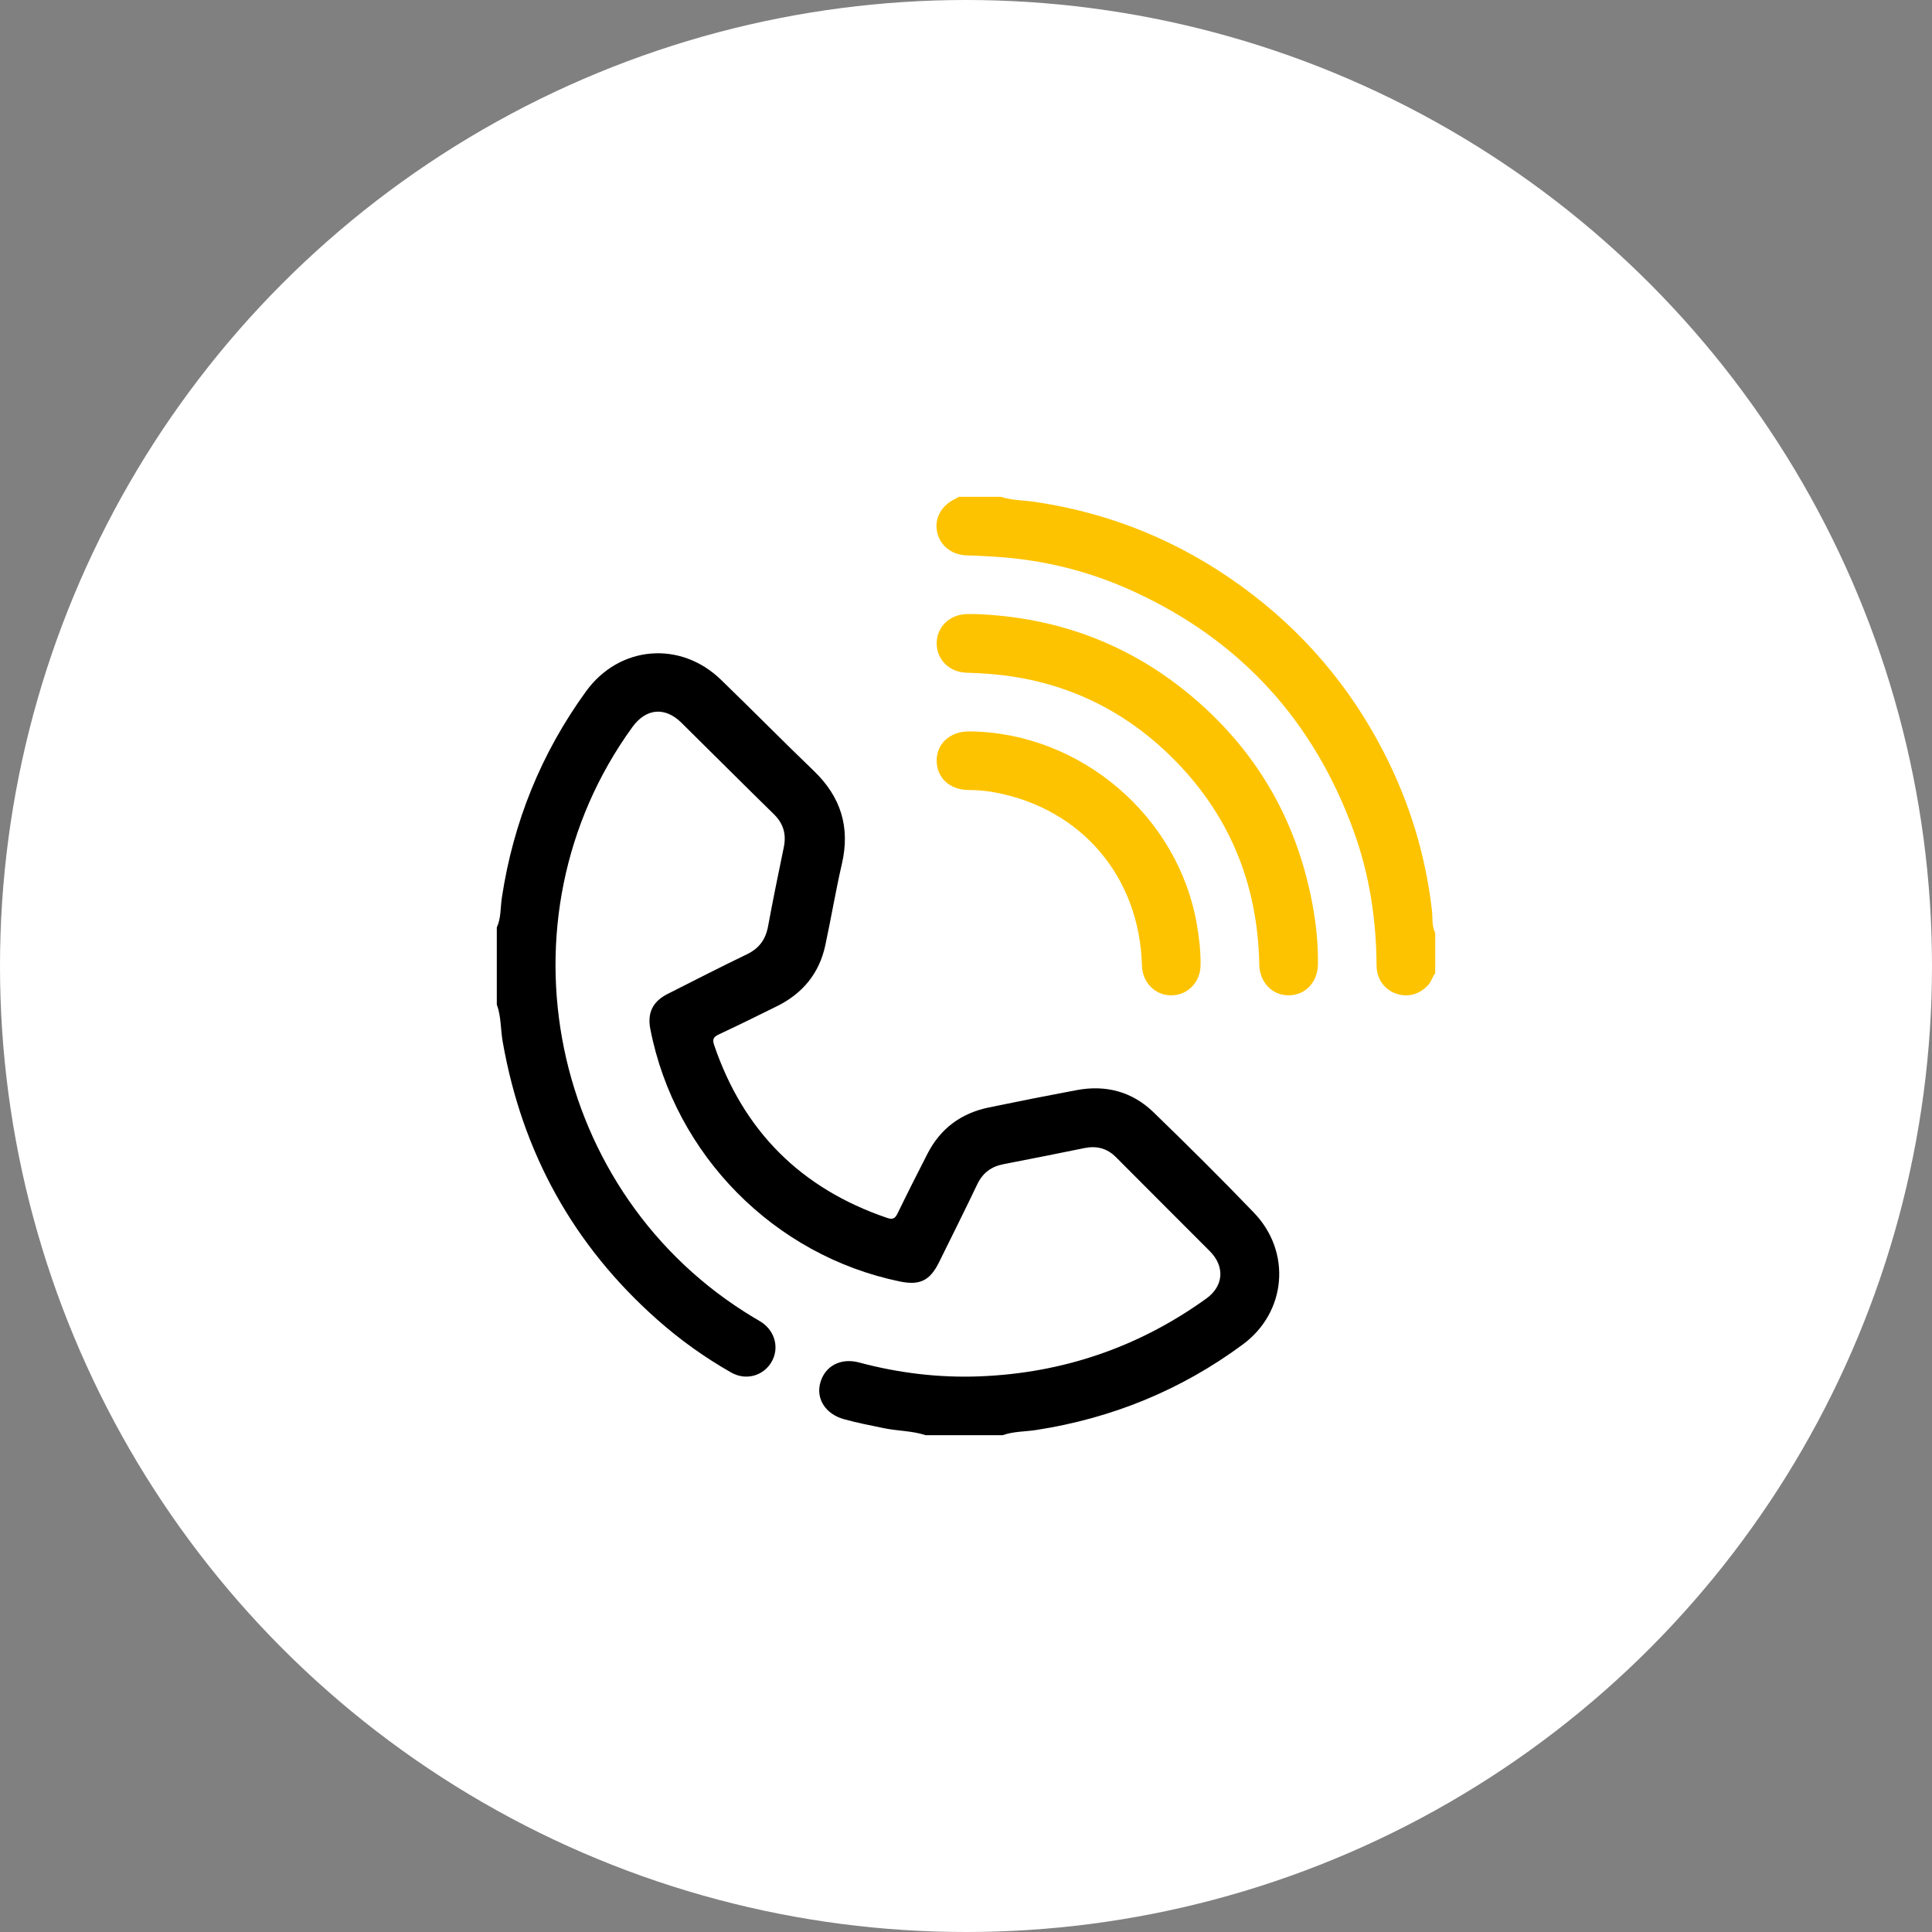
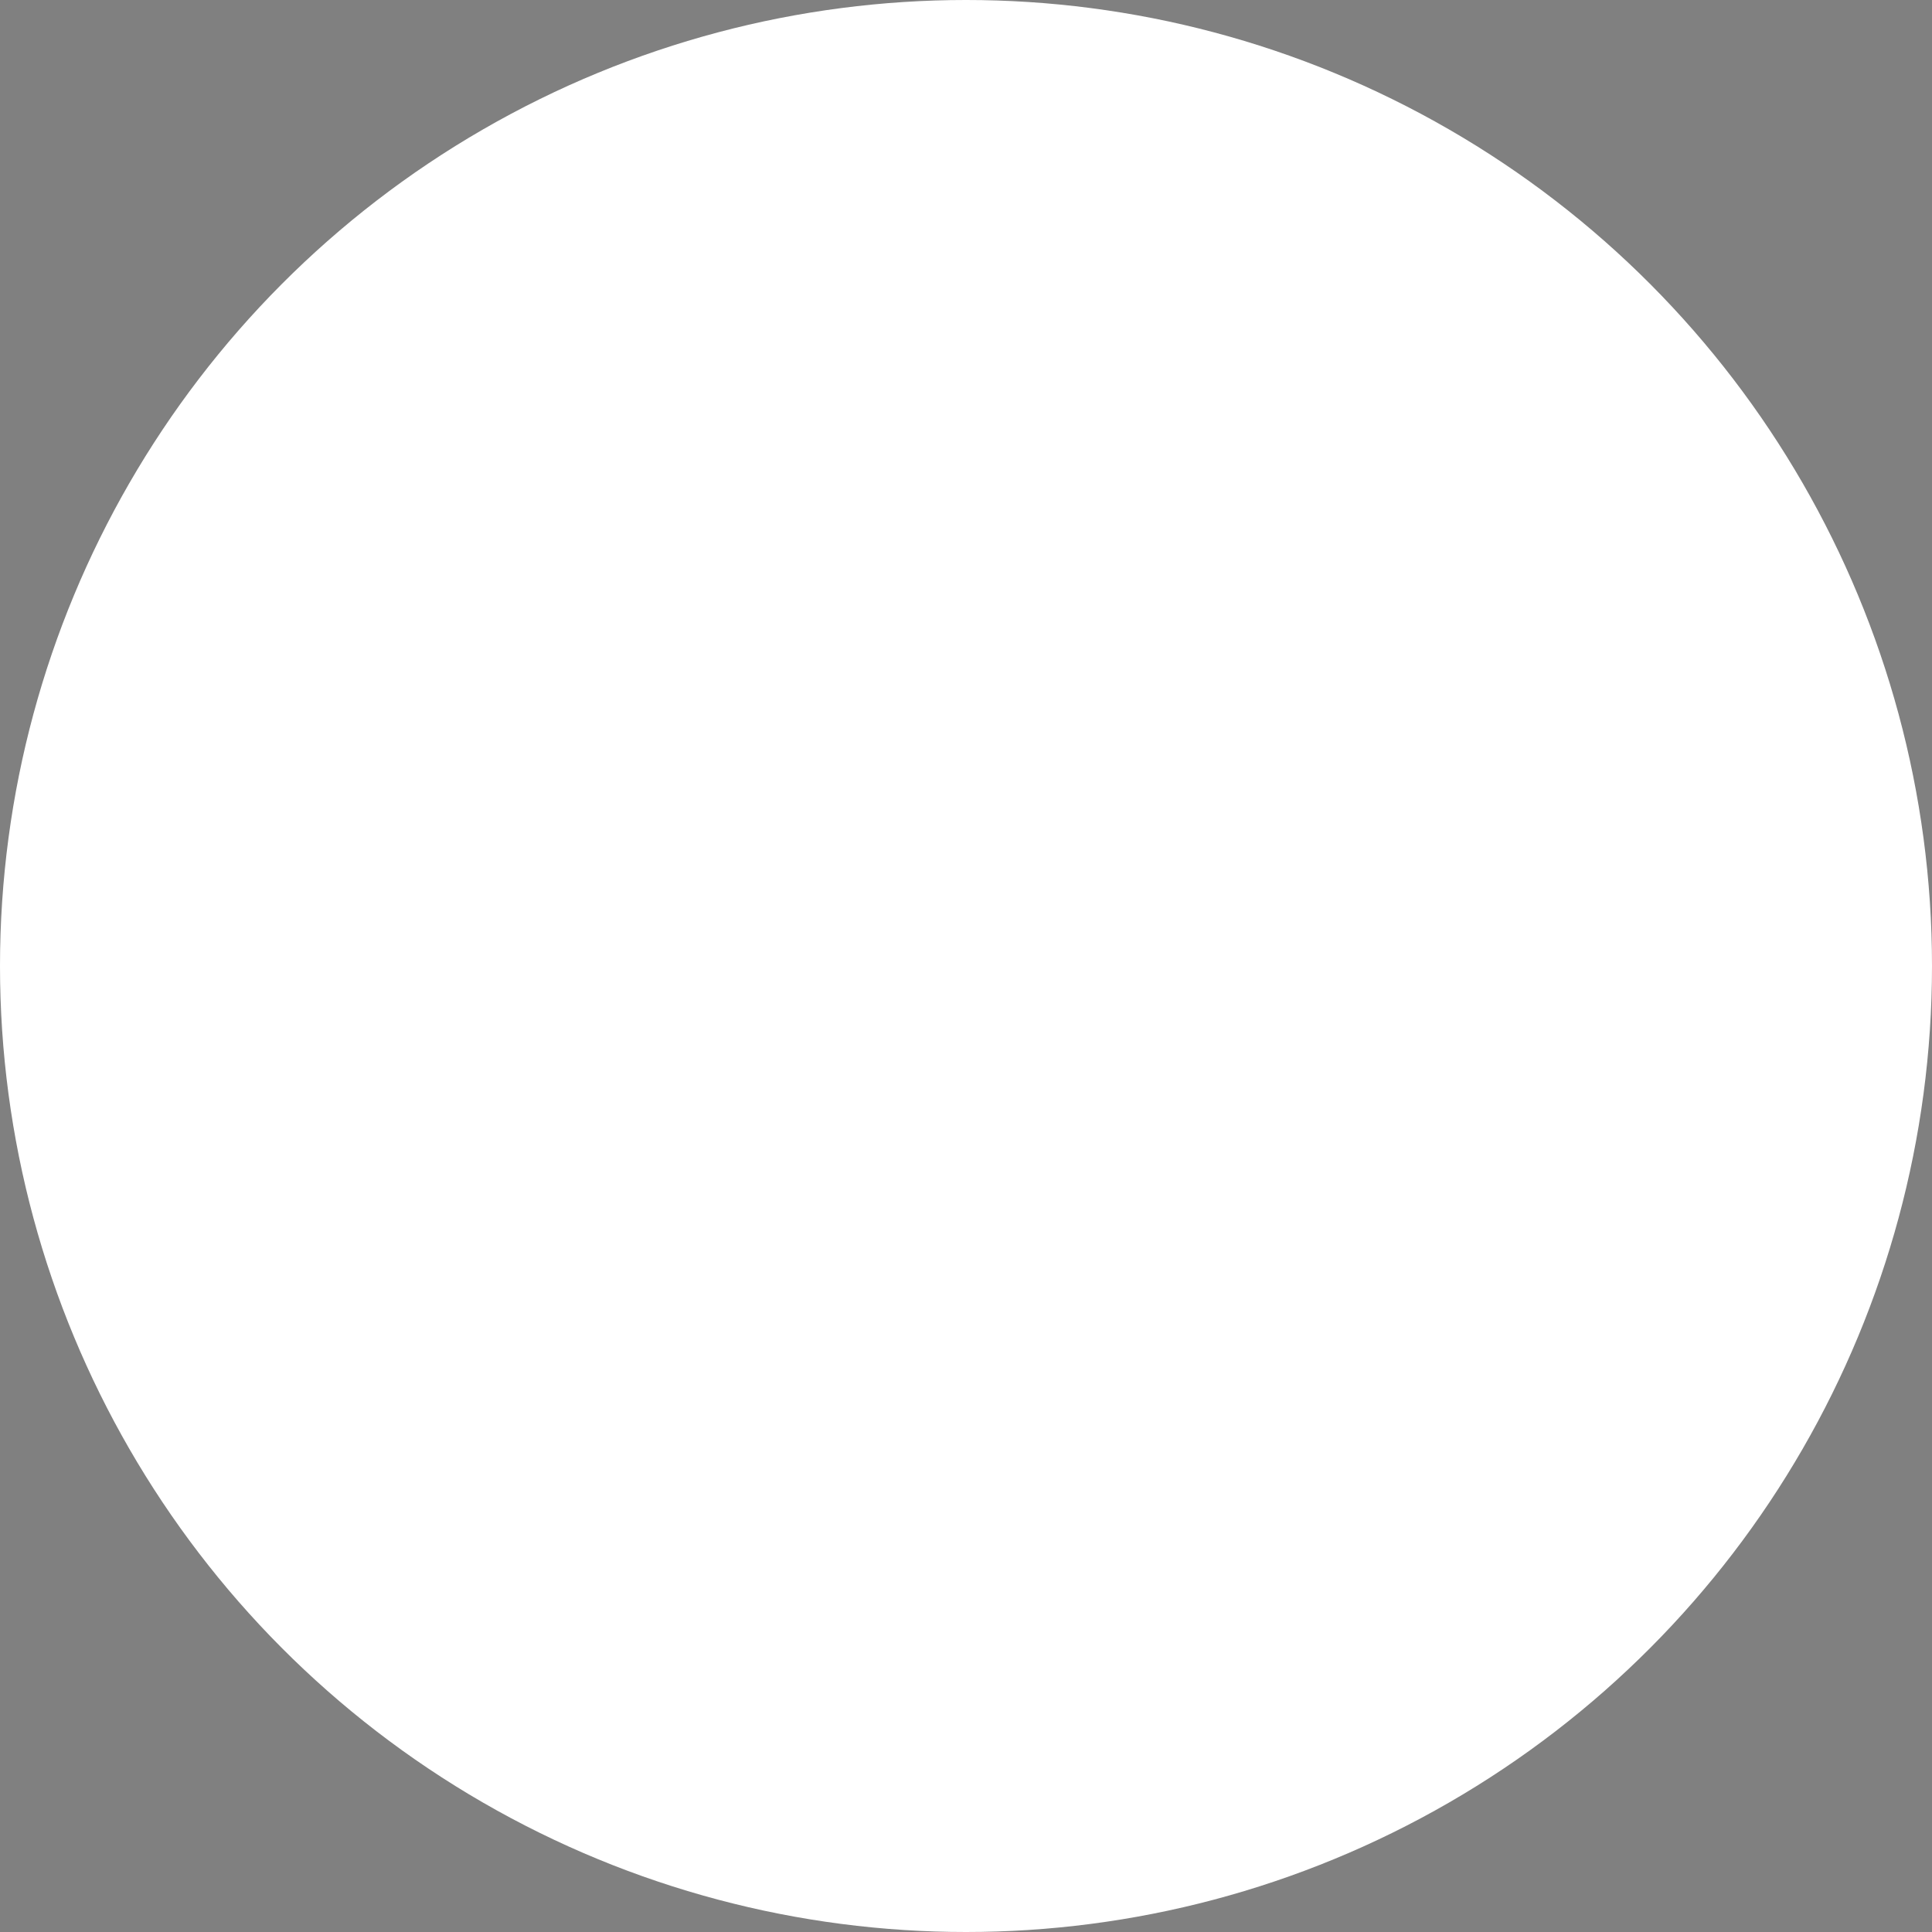
<svg xmlns="http://www.w3.org/2000/svg" width="70" height="70" viewBox="0 0 70 70" fill="none">
  <rect x="0" y="0" width="70" height="70" fill="#808080" stroke="none" />
  <circle cx="35" cy="35" r="35" fill="white" />
  <g clip-path="url(#clip0_307_2130)">
-     <path d="M33.539 52C33.048 51.838 32.528 51.85 32.026 51.746C31.54 51.645 31.051 51.552 30.572 51.418C29.917 51.235 29.561 50.689 29.719 50.106C29.884 49.495 30.457 49.186 31.129 49.366C32.561 49.749 34.016 49.925 35.496 49.868C38.514 49.749 41.257 48.813 43.71 47.047C44.336 46.596 44.385 45.888 43.839 45.338C42.708 44.2 41.568 43.071 40.438 41.931C40.11 41.6 39.731 41.507 39.286 41.598C38.312 41.796 37.338 41.993 36.361 42.18C35.914 42.266 35.605 42.497 35.407 42.912C34.955 43.858 34.486 44.796 34.022 45.736C33.693 46.402 33.325 46.58 32.601 46.43C28.051 45.49 24.451 41.847 23.563 37.286C23.448 36.696 23.649 36.284 24.195 36.009C25.151 35.526 26.103 35.038 27.067 34.573C27.506 34.361 27.74 34.038 27.828 33.565C28.005 32.609 28.199 31.656 28.397 30.705C28.496 30.232 28.39 29.844 28.039 29.5C26.915 28.401 25.806 27.288 24.687 26.184C24.093 25.598 23.406 25.662 22.914 26.341C17.853 33.319 19.902 43.294 27.309 47.737C27.404 47.794 27.501 47.847 27.593 47.908C28.094 48.242 28.244 48.867 27.944 49.363C27.644 49.858 27.017 50.028 26.493 49.73C25.54 49.187 24.649 48.552 23.827 47.824C20.773 45.124 18.918 41.756 18.214 37.746C18.135 37.296 18.161 36.831 18 36.394V33.605C18.158 33.26 18.129 32.881 18.184 32.519C18.6 29.782 19.609 27.289 21.233 25.049C22.436 23.39 24.648 23.2 26.121 24.627C27.25 25.72 28.352 26.84 29.485 27.929C30.465 28.869 30.811 29.972 30.503 31.302C30.277 32.28 30.113 33.273 29.901 34.255C29.682 35.272 29.077 35.998 28.151 36.457C27.449 36.805 26.745 37.15 26.036 37.483C25.85 37.571 25.805 37.657 25.873 37.859C26.933 40.981 29.023 43.065 32.142 44.127C32.345 44.196 32.432 44.149 32.521 43.964C32.873 43.239 33.236 42.52 33.604 41.803C34.072 40.887 34.823 40.333 35.824 40.126C36.883 39.906 37.946 39.696 39.009 39.497C40.068 39.299 41.021 39.55 41.795 40.3C43.026 41.494 44.245 42.702 45.432 43.938C46.798 45.359 46.616 47.539 45.031 48.711C42.798 50.363 40.295 51.384 37.548 51.811C37.142 51.874 36.723 51.859 36.329 51.999H33.54L33.539 52Z" fill="black" />
-     <path d="M36.262 18C36.661 18.132 37.081 18.122 37.49 18.183C40.245 18.588 42.743 19.615 44.99 21.249C47.184 22.843 48.904 24.852 50.141 27.263C51.062 29.057 51.647 30.958 51.88 32.967C51.913 33.245 51.869 33.539 52 33.805V35.266C51.894 35.392 51.864 35.561 51.748 35.687C51.431 36.031 51.005 36.152 50.575 35.998C50.146 35.844 49.879 35.463 49.875 34.973C49.865 33.316 49.618 31.693 49.055 30.135C47.605 26.123 44.948 23.203 41.062 21.424C39.492 20.705 37.843 20.288 36.117 20.176C35.764 20.154 35.412 20.13 35.058 20.125C34.493 20.116 34.057 19.777 33.951 19.266C33.849 18.774 34.118 18.298 34.625 18.068C34.664 18.051 34.698 18.023 34.734 18.001C35.242 18.001 35.752 18.001 36.261 18.001L36.262 18Z" fill="#FDC300" />
-     <path d="M35.352 22.249C38.325 22.359 40.998 23.355 43.288 25.322C45.663 27.361 47.084 29.946 47.599 33.027C47.705 33.658 47.759 34.298 47.751 34.941C47.743 35.586 47.296 36.059 46.69 36.062C46.091 36.065 45.638 35.59 45.626 34.946C45.572 31.986 44.515 29.441 42.395 27.377C40.609 25.637 38.456 24.645 35.956 24.426C35.648 24.399 35.34 24.381 35.03 24.374C34.408 24.361 33.941 23.909 33.938 23.319C33.934 22.713 34.41 22.255 35.048 22.249C35.137 22.248 35.226 22.249 35.353 22.249H35.352Z" fill="#FDC300" />
-     <path d="M35.154 26.5C39.17 26.554 42.693 29.586 43.364 33.493C43.449 33.983 43.507 34.475 43.499 34.974C43.491 35.589 43.031 36.061 42.441 36.063C41.851 36.066 41.391 35.599 41.375 34.983C41.289 31.788 39.206 29.317 36.082 28.717C35.759 28.654 35.428 28.624 35.095 28.623C34.4 28.621 33.928 28.169 33.938 27.537C33.947 26.929 34.435 26.498 35.111 26.5C35.155 26.5 35.199 26.5 35.155 26.5H35.154Z" fill="#FDC300" />
-   </g>
+     </g>
  <defs>
    <clipPath id="clip0_307_2130">
-       <rect width="34" height="34" fill="white" transform="translate(18 18)" />
-     </clipPath>
+       </clipPath>
  </defs>
</svg>